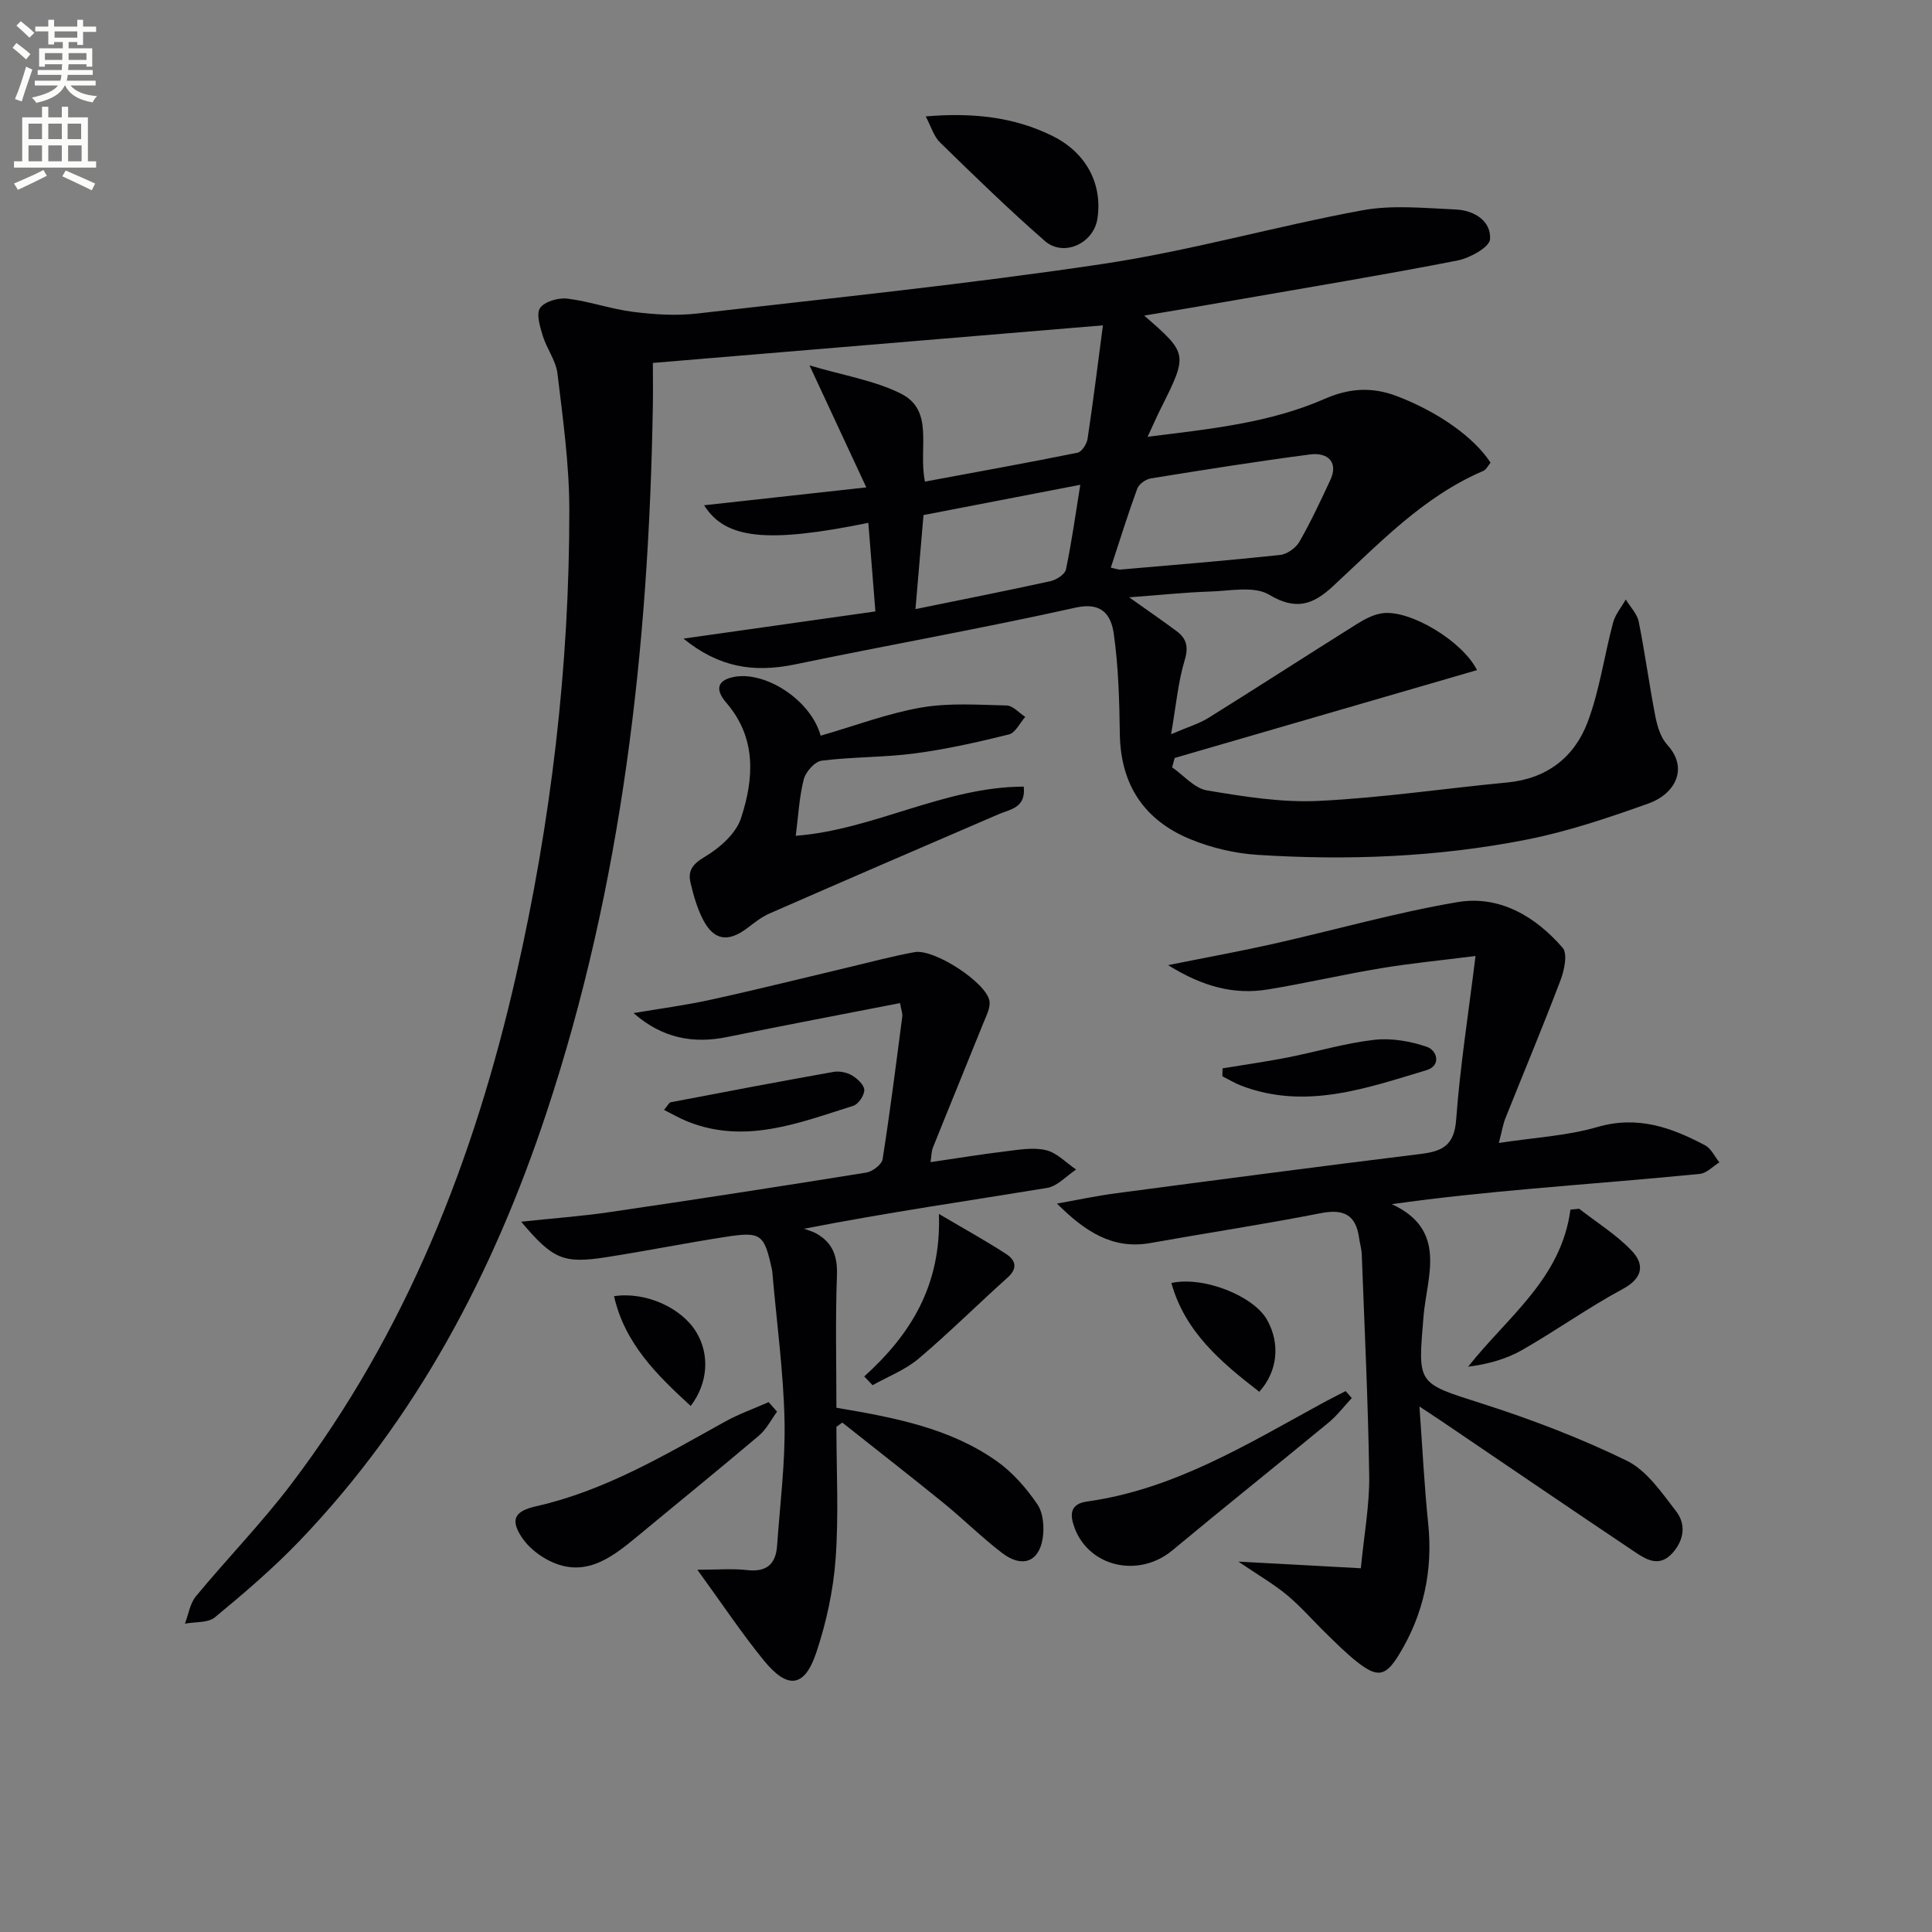
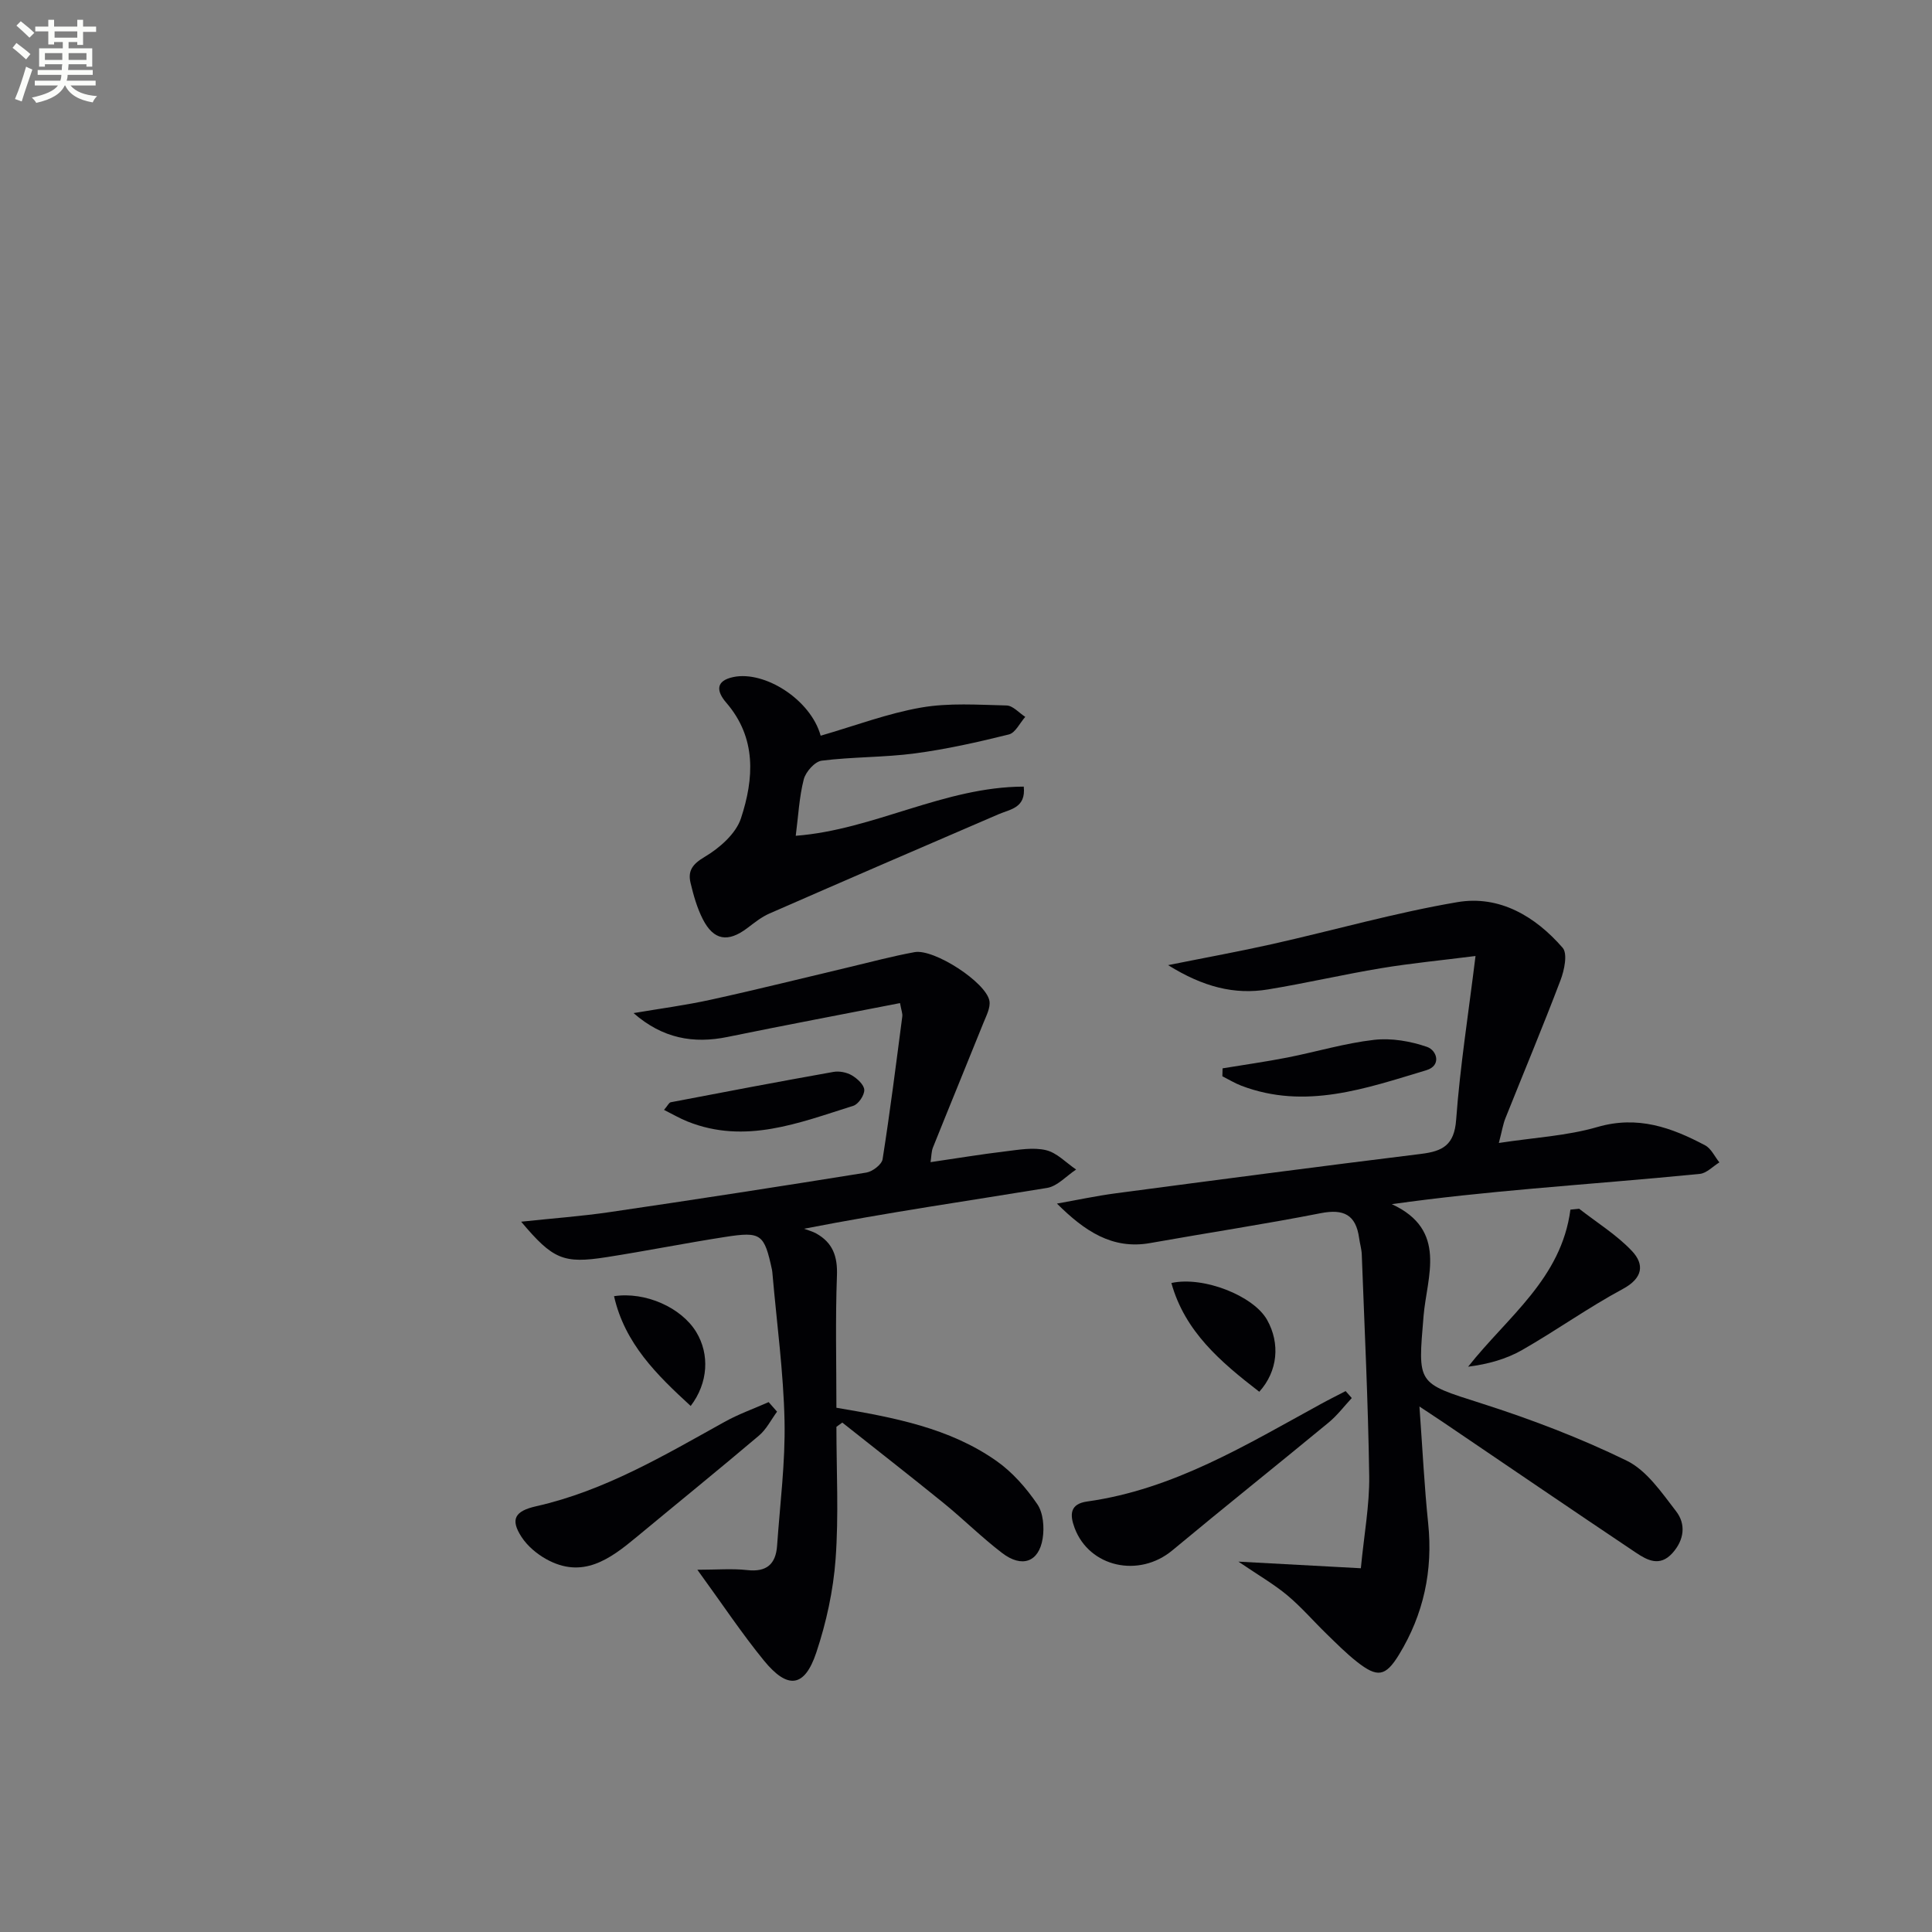
<svg xmlns="http://www.w3.org/2000/svg" enable-background="new 0 0 400 400" viewBox="0 0 400 400">
  <rect x="0" y="0" width="400" height="400" fill="#808080" stroke="none" />
  <path d="m2.6 9.9.8-1c.9.7 1.9 1.4 2.9 2.3l-.9 1.1c-1.1-1-2-1.8-2.8-2.4zm.5 10.6c.9-2.1 1.6-4.3 2.3-6.7.4.2.8.4 1.3.6-.7 2.1-1.5 4.3-2.2 6.6zm.3-15.2.9-.9c1 .8 2 1.6 2.8 2.4l-1 1c-.9-.9-1.8-1.7-2.7-2.5zm12.6-1.2h1.2v1.4h2.7v1.1h-2.7v2.7h-1.2v-.6h-1.8v1.3h4.9v3.8h-1.2v-.5h-3.7c0 .4-.1.9-.1 1.2h5.1v1h-5.2c0 .5-.1.9-.2 1.2h6v1h-5.2c1.1 1.3 2.9 2 5.5 2.2-.4.4-.7.8-.9 1.3-2.9-.5-4.8-1.6-5.7-3.5h-.1c-.8 1.7-2.7 2.9-5.9 3.6-.2-.4-.6-.8-.9-1.1 2.8-.6 4.6-1.4 5.4-2.5h-4.8v-1h5.3c.1-.3.2-.7.2-1.2h-4.9v-1h5c0-.4 0-.8.1-1.2h-3.6v.5h-1.2v-3.8h4.9v-1.3h-1.8v.5h-1.2v-2.7h-2.7v-1h2.7v-1.4h1.2v1.4h4.8zm-6.7 8.3h3.6c0-.4 0-.9 0-1.4h-3.6zm1.9-4.6h4.8v-1.3h-4.7v1.3zm6.7 3.2h-3.7v1.4h3.7z" fill="#fbfcfa" />
-   <path d="m8.7 22.1h1.3v2.2h2.8v-2.2h1.3v2.2h4.1v9.1h1.7v1.3h-17v-1.3h1.7v-9.1h4.1zm.3 13.1.7 1.2c-1.8.9-3.8 1.9-6 2.9-.2-.4-.5-.8-.8-1.3 2.3-1 4.4-1.9 6.1-2.8zm-3.1-6.4h2.8v-3.2h-2.8zm0 4.6h2.8v-3.3h-2.8zm4.1-4.6h2.8v-3.2h-2.8zm0 4.6h2.8v-3.3h-2.8zm3.6 1.9c2.1.9 4.1 1.8 6.1 2.7l-.7 1.4c-2.2-1.1-4.2-2-6.1-2.9zm3.2-9.7h-2.8v3.2h2.8zm-2.7 7.8h2.8v-3.3h-2.8z" fill="#fbfcfa" />
  <g fill="#010104">
-     <path d="m236.9 65.34c9.09 7.93 9.08 7.93 3.35 19.4-.8 1.6-1.51 3.25-2.65 5.69 12.97-1.62 25.27-2.85 36.71-7.87 5.11-2.24 9.87-2.47 14.92-.54 8.54 3.27 15.98 8.52 19.37 13.77-.47.55-.86 1.43-1.51 1.71-12.41 5.31-21.48 14.96-31.11 23.87-4.12 3.82-7.66 5.09-13.21 1.76-3.09-1.85-8.06-.79-12.17-.66-5.24.17-10.47.73-16.82 1.2 3.93 2.79 6.91 4.83 9.81 6.99 2.05 1.53 2.53 3.22 1.69 6.01-1.37 4.53-1.78 9.36-2.82 15.34 3.42-1.47 5.77-2.16 7.77-3.4 10.28-6.41 20.45-12.99 30.71-19.42 1.63-1.02 3.52-2.02 5.38-2.24 5.75-.68 16.48 5.8 19.48 11.79-20.92 6.08-41.76 12.13-62.6 18.19-.18.65-.35 1.29-.52 1.94 2.4 1.66 4.62 4.35 7.23 4.78 7.61 1.27 15.42 2.54 23.07 2.17 13.07-.63 26.07-2.58 39.11-3.82 8.17-.78 13.87-5.23 16.61-12.49 2.49-6.6 3.44-13.77 5.28-20.63.46-1.7 1.73-3.18 2.62-4.76.92 1.53 2.35 2.96 2.68 4.6 1.31 6.49 2.17 13.08 3.44 19.58.41 2.08 1.11 4.43 2.48 5.92 4.4 4.78 1.73 10.12-3.92 12.14-8.26 2.95-16.66 5.79-25.24 7.48-18.36 3.62-37 4.34-55.66 3.15-4.72-.3-9.6-1.45-13.98-3.26-9.48-3.91-14.39-11.24-14.55-21.73-.1-6.95-.28-13.95-1.26-20.81-.53-3.7-2.31-6.64-7.89-5.39-19.25 4.29-38.69 7.73-58.01 11.74-8.76 1.82-15.86.6-23.19-5.32 13.42-1.9 26.2-3.71 39.74-5.63-.5-6.23-.97-12.25-1.46-18.34-20.85 4.24-29.58 3.42-34-3.64 10.83-1.19 21.37-2.36 33.58-3.7-4.03-8.65-7.53-16.16-11.76-25.26 7.02 2.08 13.31 3.09 18.78 5.77 7.21 3.53 3.68 11.25 5.12 18.29 10.59-1.97 21.11-3.86 31.59-5.98.88-.18 1.92-1.8 2.08-2.88 1.16-7.66 2.1-15.36 3.18-23.49-31.34 2.62-61.73 5.16-93.18 7.78 0 2.61.05 5.88-.01 9.14-.85 49.72-6.3 98.76-22.06 146.22-10.97 33.04-26.88 63.33-51.21 88.65-5.4 5.62-11.38 10.73-17.4 15.7-1.44 1.19-4.1.91-6.2 1.31.73-1.91 1.04-4.17 2.27-5.66 6.46-7.82 13.59-15.13 19.71-23.2 23.85-31.42 37.93-67.27 46.6-105.43 7.21-31.71 11.04-63.87 11-96.39-.01-9.38-1.33-18.79-2.45-28.13-.32-2.69-2.23-5.16-3.05-7.84-.57-1.88-1.4-4.56-.54-5.76.97-1.35 3.79-2.14 5.64-1.92 4.59.56 9.05 2.17 13.64 2.74 4.37.55 8.89.84 13.24.34 28.05-3.22 56.15-6.1 84.06-10.28 18.01-2.7 35.66-7.77 53.6-11.08 6.26-1.16 12.9-.46 19.36-.18 3.73.16 7.36 2.28 7.13 6.15-.1 1.65-4.19 3.92-6.76 4.42-15.15 2.96-30.39 5.48-45.6 8.13-6.31 1.12-12.63 2.16-19.24 3.27zm-6.92 52.19c1.07.22 1.55.43 2.01.39 11.02-.95 22.04-1.85 33.03-3.02 1.45-.15 3.28-1.46 4.02-2.75 2.37-4.14 4.39-8.48 6.41-12.81 1.57-3.38-.2-5.78-4.32-5.24-10.98 1.44-21.92 3.18-32.86 4.95-1.05.17-2.47 1.17-2.81 2.11-1.93 5.26-3.59 10.62-5.48 16.37zm-40.44 8.58c9.82-2.01 18.91-3.8 27.96-5.79 1.22-.27 2.98-1.41 3.19-2.41 1.18-5.59 1.96-11.26 2.97-17.54-11.61 2.24-21.99 4.25-32.46 6.27-.52 6.24-1.04 12.32-1.66 19.47z" />
    <path d="m293.88 291.2c.65 8.99 1.02 16.62 1.81 24.21 1.01 9.77-.96 18.84-6.03 27.15-2.83 4.63-4.51 4.8-8.73 1.49-2.21-1.74-4.21-3.76-6.24-5.73-2.74-2.66-5.25-5.59-8.17-8.03-2.77-2.31-5.94-4.13-10.12-6.97 8.97.48 16.77.9 25.35 1.37.67-7.01 1.81-13.07 1.73-19.1-.22-15.29-.97-30.57-1.54-45.85-.04-1.15-.4-2.28-.55-3.43-.67-4.81-3.19-6.07-7.96-5.13-11.72 2.3-23.53 4.08-35.29 6.18-7.85 1.4-13.6-2.49-19.31-8.17 4.06-.72 8.1-1.59 12.18-2.13 21.06-2.79 42.13-5.56 63.22-8.16 4.47-.55 6.87-1.82 7.25-7.07.81-11.03 2.55-22 4.01-33.9-7.17.91-13.38 1.5-19.51 2.52-7.84 1.3-15.6 3.11-23.45 4.4-6.95 1.14-13.4-.5-20.69-5.03 8.07-1.62 14.85-2.85 21.58-4.36 12.78-2.87 25.42-6.49 38.31-8.68 8.7-1.48 16.14 2.93 21.8 9.45 1.06 1.22.35 4.62-.43 6.68-3.64 9.6-7.61 19.07-11.42 28.61-.49 1.22-.69 2.55-1.36 5.12 7.28-1.12 14.07-1.46 20.43-3.31 8.31-2.41 15.32.1 22.28 3.8 1.26.67 1.98 2.33 2.95 3.53-1.34.82-2.63 2.23-4.04 2.38-11.56 1.15-23.14 2.03-34.71 3.06-9.53.85-19.05 1.8-29.07 3.21 11.62 5.35 7.26 15.02 6.58 23.09-1.19 14.28-1.5 13.86 12.01 18.17 10.24 3.27 20.38 7.13 30.03 11.84 4.15 2.02 7.24 6.6 10.23 10.47 2.07 2.67 1.72 5.93-.76 8.68-2.62 2.9-5.22 1.46-7.57-.11-13.39-8.97-26.71-18.06-40.05-27.1-1.19-.8-2.39-1.58-4.75-3.15z" />
    <path d="m173.17 295.41c0 9.13.5 18.3-.17 27.39-.48 6.52-1.92 13.12-3.99 19.33-2.42 7.26-5.92 7.7-10.84 1.68-4.6-5.63-8.63-11.72-13.79-18.81 4.01 0 7.21-.28 10.33.07 4.03.45 5.91-1.25 6.18-5.06.6-8.61 1.72-17.24 1.54-25.83-.22-10.1-1.6-20.17-2.48-30.26-.03-.33-.05-.67-.11-.99-1.61-7.46-2.23-8-9.73-6.83-8.19 1.27-16.33 2.9-24.52 4.18-8.95 1.4-11.11.47-17.69-7.34 6.43-.69 12.43-1.12 18.36-1.99 17.72-2.6 35.42-5.33 53.1-8.18 1.28-.21 3.19-1.66 3.37-2.76 1.55-9.83 2.79-19.7 4.08-29.57.08-.6-.2-1.25-.47-2.76-12.04 2.35-23.9 4.59-35.72 7.01-7.03 1.44-13.43.33-19.45-4.94 5.36-.91 10.77-1.62 16.08-2.79 9.55-2.09 19.03-4.47 28.55-6.72 4.51-1.07 9-2.28 13.56-3.11 4.03-.73 14.8 6.25 15.49 10.09.25 1.4-.65 3.08-1.24 4.55-3.46 8.61-7 17.19-10.45 25.8-.34.85-.31 1.85-.5 3.04 5.42-.79 10.44-1.63 15.49-2.23 2.8-.34 5.78-.88 8.42-.25 2.27.54 4.17 2.62 6.23 4.01-2 1.31-3.87 3.46-6.03 3.81-16.37 2.69-32.8 5.04-50.3 8.45.84.32 1.74.54 2.51.97 3.43 1.91 4.45 4.74 4.3 8.72-.34 9.07-.11 18.15-.11 27.37 11.95 2.02 23.44 4.18 33.16 11.03 3.3 2.32 6.14 5.58 8.43 8.93 1.24 1.81 1.48 4.82 1.11 7.12-.78 4.88-4.29 6.13-8.38 3-4.22-3.22-8.01-7-12.14-10.36-6.92-5.62-13.97-11.1-20.96-16.65-.4.3-.81.59-1.22.88z" />
    <path d="m169.91 152.32c7.15-2.07 13.86-4.62 20.81-5.83 5.75-1 11.78-.57 17.68-.43 1.31.03 2.58 1.53 3.87 2.36-1.12 1.26-2.04 3.3-3.39 3.64-6.41 1.59-12.89 3.05-19.43 3.92-6.4.85-12.92.7-19.33 1.51-1.42.18-3.31 2.31-3.71 3.87-.94 3.66-1.12 7.51-1.66 11.68 16.16-1.23 30.71-10.14 47.21-10.18.46 4.41-2.74 4.66-5.22 5.72-15.83 6.81-31.66 13.65-47.45 20.56-1.65.72-3.11 1.91-4.57 3.01-3.99 3.02-6.96 2.57-9.21-1.84-1.19-2.33-1.93-4.95-2.54-7.52-.59-2.5.39-3.88 2.92-5.38 3.07-1.82 6.47-4.79 7.52-7.99 2.69-8.18 3.27-16.62-3.04-23.93-2.08-2.41-2.24-4.54 1.48-5.32 6.49-1.34 16 4.68 18.06 12.15z" />
    <path d="m160.88 292.27c-1.23 1.67-2.2 3.65-3.74 4.95-8.37 7.09-16.9 14-25.35 21.01-5.52 4.58-11.18 8.76-18.72 4.56-1.95-1.09-3.87-2.71-5.08-4.56-2.42-3.71-1.36-5.39 3.03-6.38 14.15-3.19 26.47-10.51 38.96-17.45 2.91-1.62 6.1-2.75 9.16-4.11z" />
    <path d="m279.87 289.45c-1.58 1.7-3 3.59-4.78 5.06-10.75 8.87-21.65 17.56-32.36 26.47-6.93 5.77-17.21 3.5-20.25-4.65-1.03-2.77-.96-4.96 2.6-5.46 17.89-2.5 32.96-11.75 48.38-20.18 1.69-.93 3.43-1.79 5.14-2.68.42.47.84.96 1.27 1.44z" />
-     <path d="m191.66 24.1c9.62-.81 18.24.07 26.29 4.07 6.98 3.47 10.34 9.95 9.26 17.1-.78 5.14-6.99 8.02-10.9 4.61-7.47-6.53-14.59-13.46-21.69-20.39-1.29-1.25-1.84-3.28-2.96-5.39z" />
    <path d="m326.95 250.26c3.68 2.88 7.76 5.39 10.93 8.75 2.61 2.77 2.29 5.61-1.9 7.86-7.14 3.84-13.78 8.6-20.83 12.63-3.28 1.87-7.02 2.93-11.19 3.46 8.17-10.36 19.29-18.19 21.18-32.52.6-.06 1.21-.12 1.81-.18z" />
-     <path d="m178.93 284.98c9.56-8.65 15.99-18.8 15.46-33.65 5.61 3.31 9.87 5.65 13.93 8.3 1.89 1.23 2.49 2.91.3 4.87-6.2 5.55-12.1 11.44-18.45 16.81-2.75 2.32-6.31 3.68-9.51 5.48-.57-.6-1.15-1.21-1.73-1.81z" />
    <path d="m253.12 221.19c4.47-.74 8.97-1.37 13.41-2.24 6-1.18 11.91-2.97 17.96-3.66 3.57-.41 7.51.27 10.94 1.45 2.11.73 3.03 3.88-.1 4.83-12.52 3.76-25.07 8.27-38.34 3.21-1.35-.52-2.61-1.29-3.91-1.95.01-.55.02-1.09.04-1.64z" />
    <path d="m137.48 229.79c.76-.88 1.02-1.51 1.39-1.58 11.21-2.15 22.43-4.28 33.67-6.28 1.21-.22 2.75.08 3.81.7 1.13.66 2.56 1.97 2.59 3.03.03 1.11-1.22 2.96-2.29 3.29-11.19 3.51-22.35 8.04-34.32 3.24-1.6-.64-3.1-1.52-4.85-2.4z" />
    <path d="m260.72 288.15c-8.02-6.19-15.39-12.45-18.2-22.52 6.65-1.46 17.02 2.65 19.82 7.64 2.74 4.88 2.22 10.63-1.62 14.88z" />
    <path d="m127.13 268.36c6.48-.98 13.95 2.35 17.03 7.44 2.79 4.61 2.47 10.52-1.16 15.29-7.02-6.44-13.65-12.93-15.87-22.73z" />
  </g>
</svg>